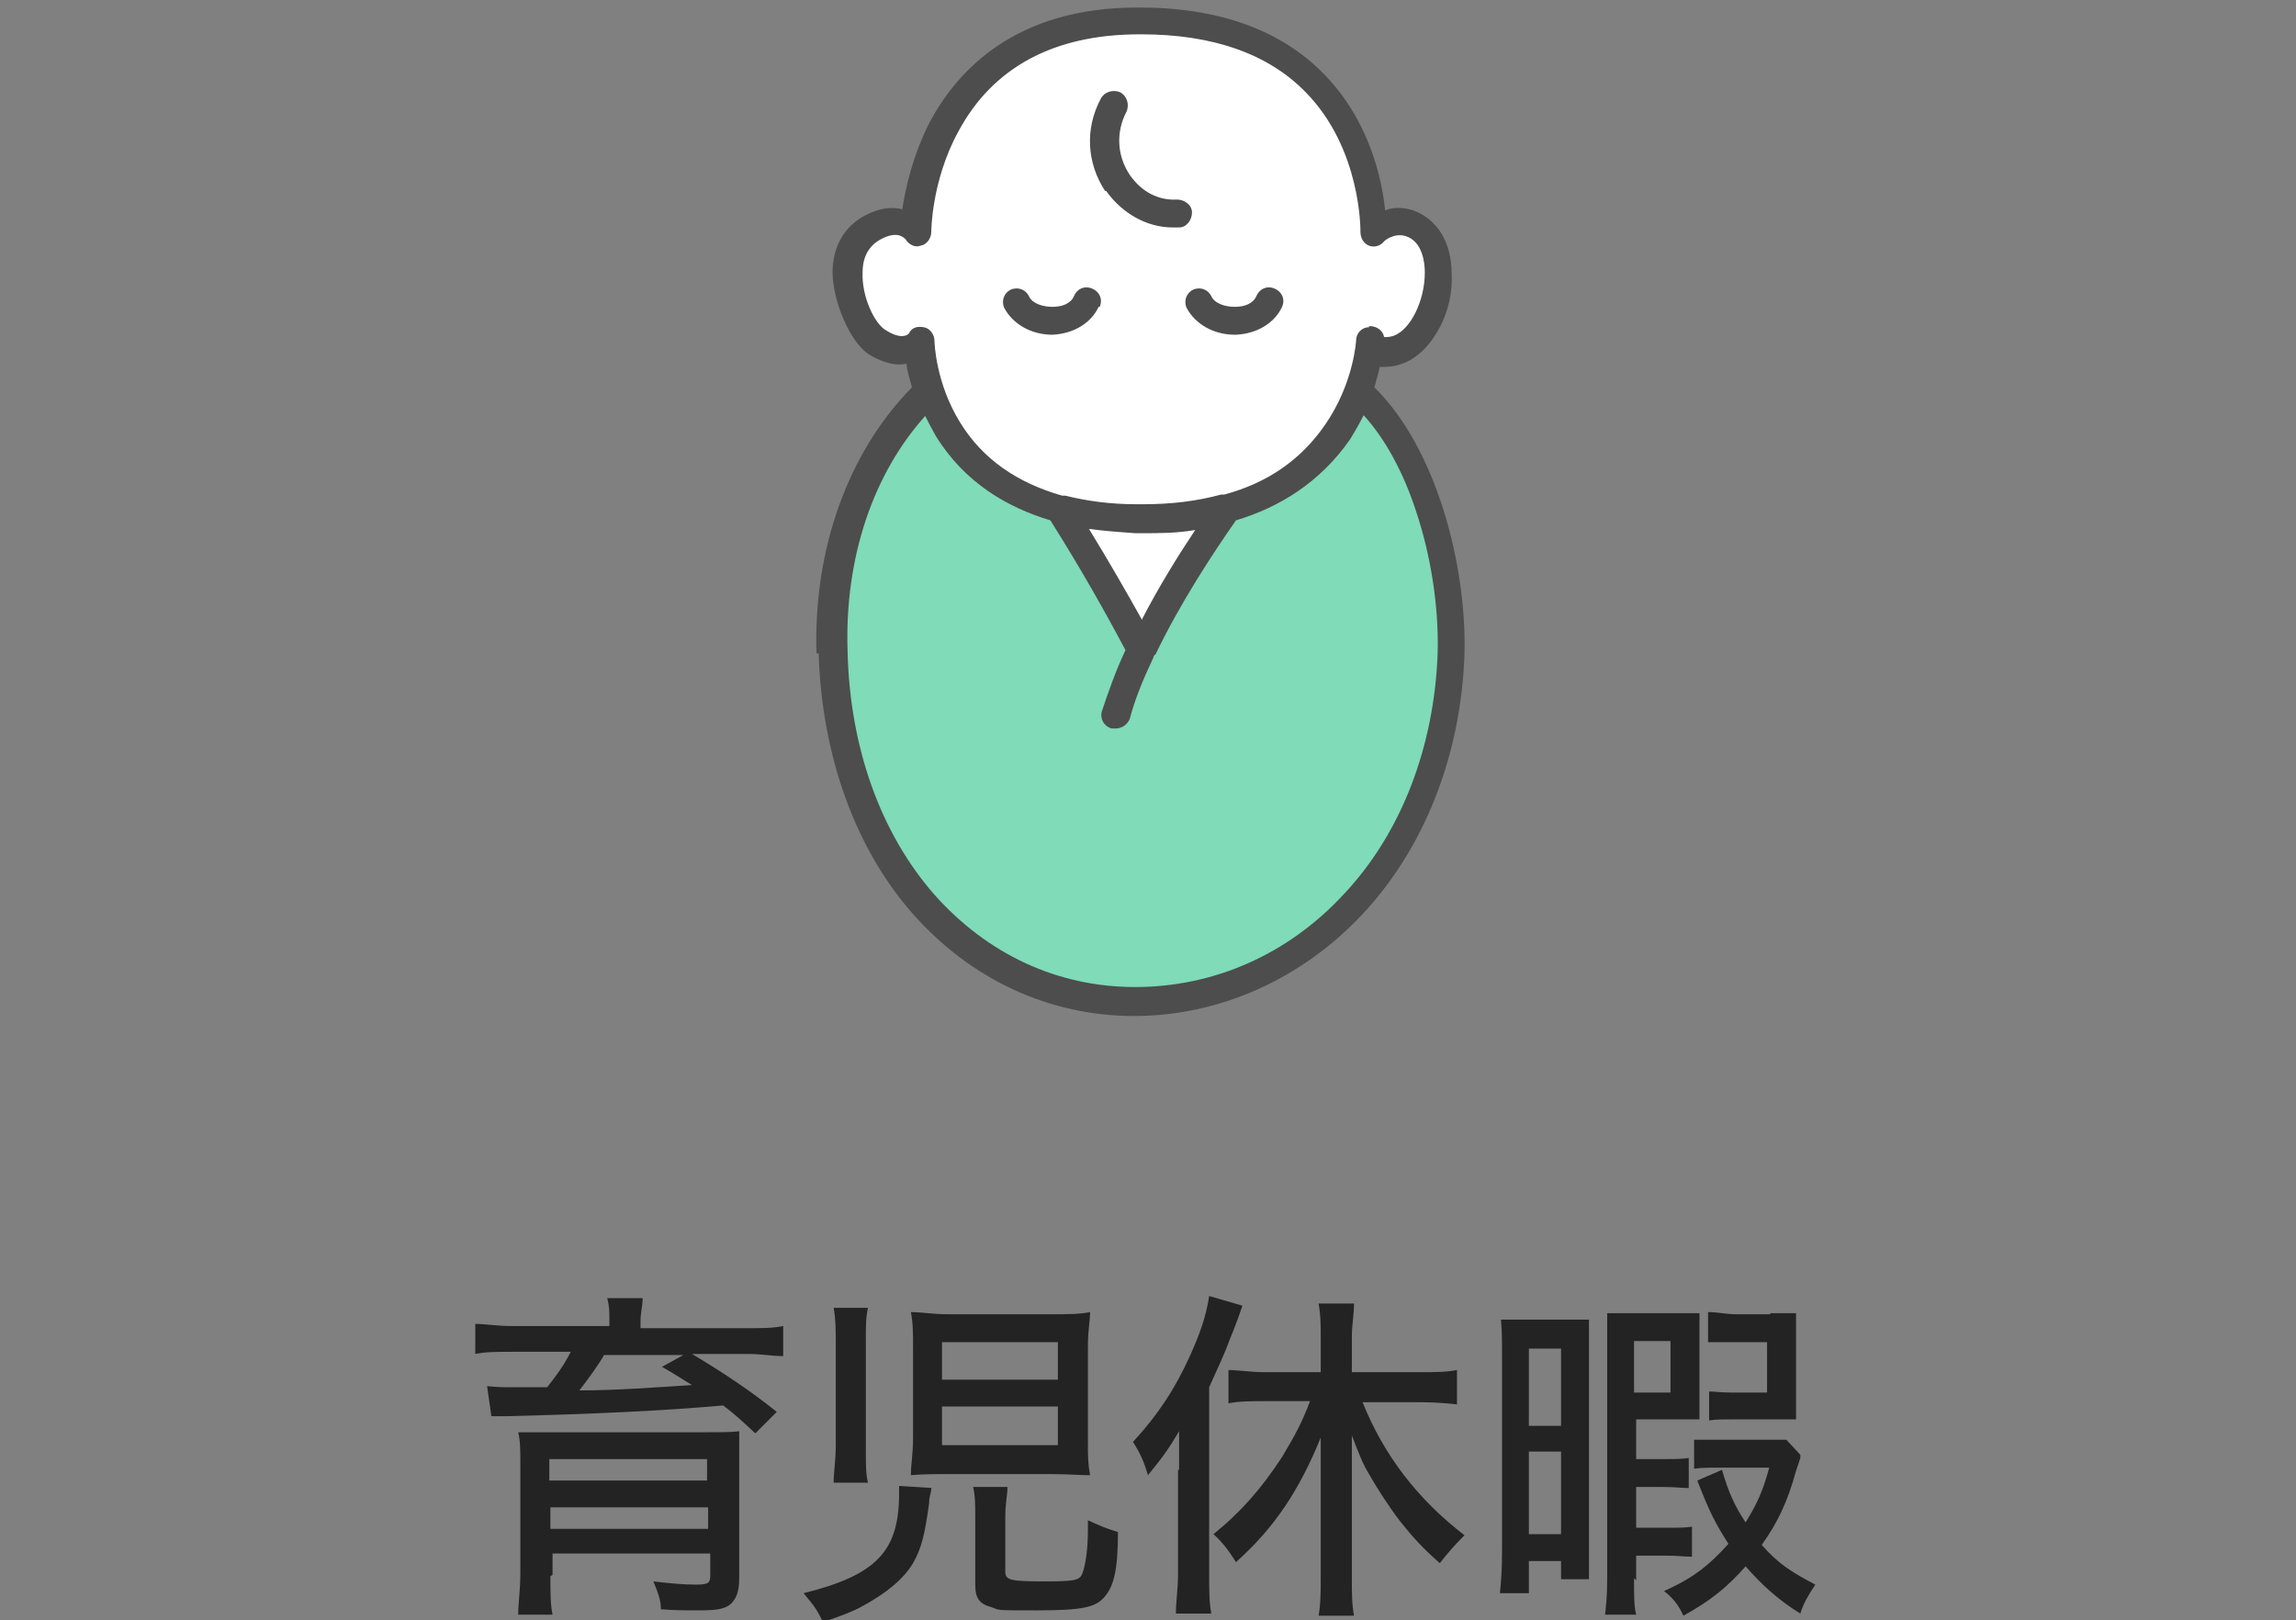
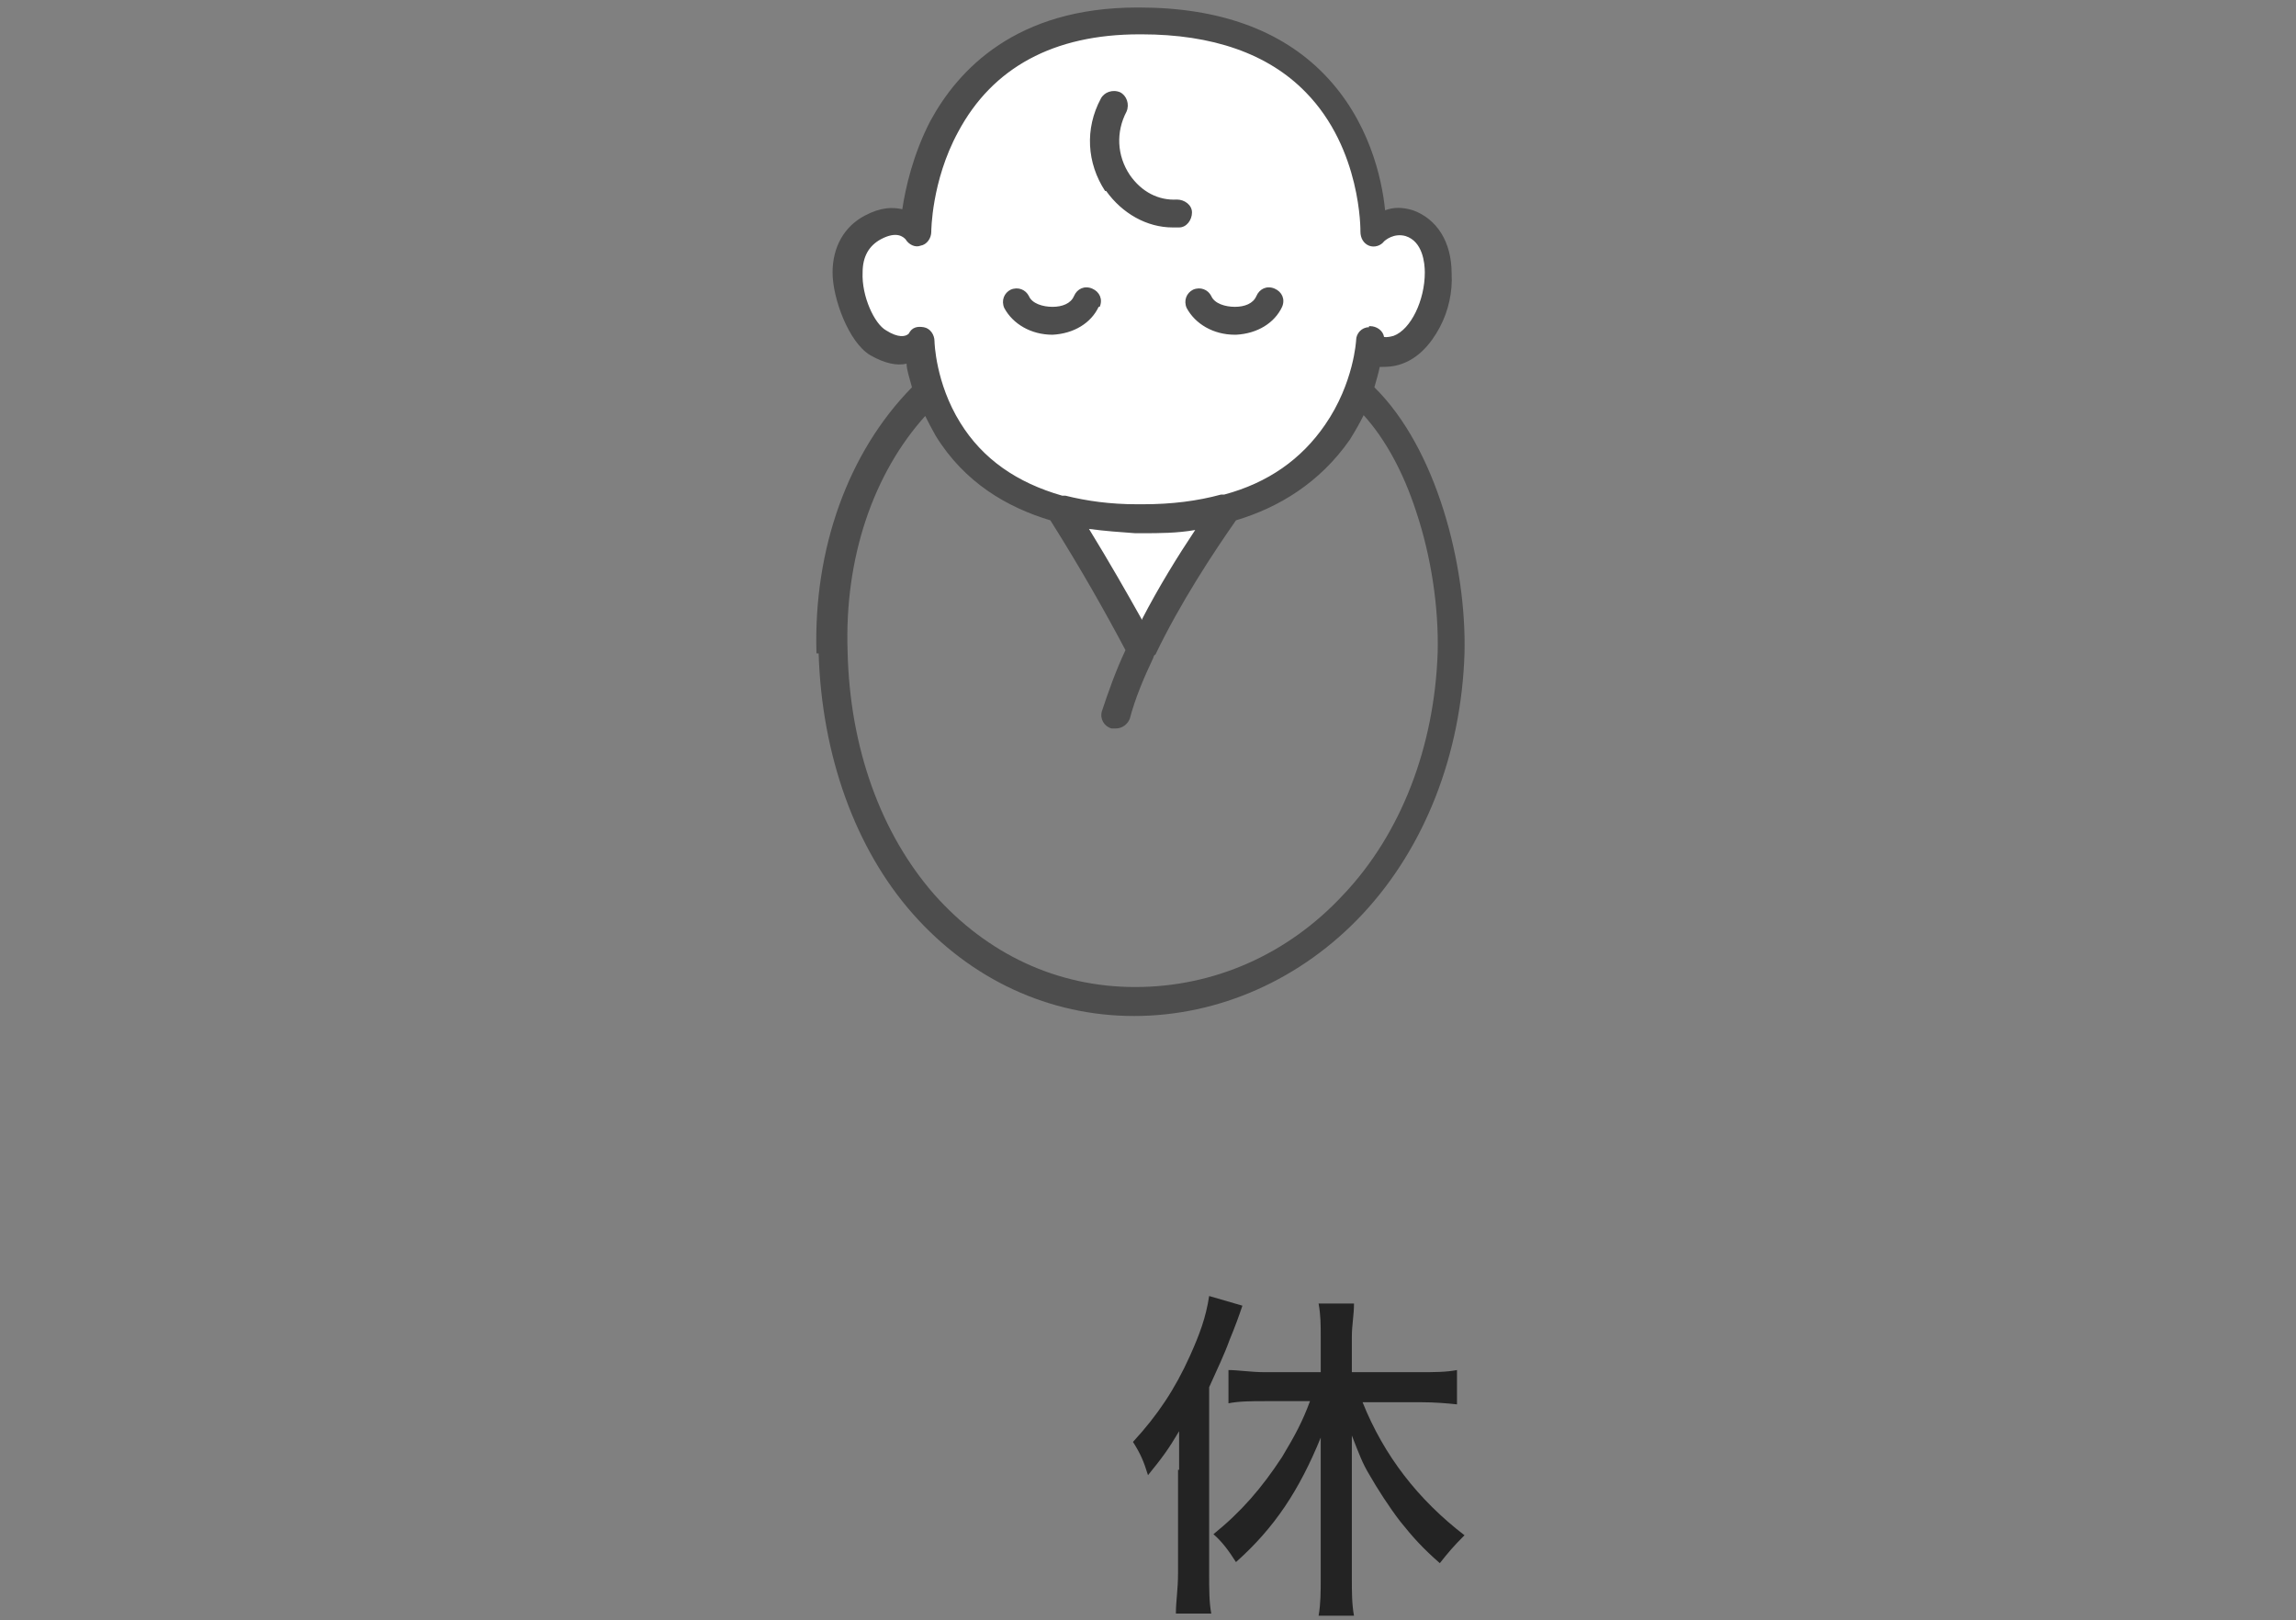
<svg xmlns="http://www.w3.org/2000/svg" id="_レイヤー_1" version="1.1" viewBox="0 0 214 151">
  <rect x="0" y="0" width="214" height="151" fill="#808080" stroke="none" />
  <defs>
    <style>
      .st0 {
        fill: #4d4d4d;
      }

      .st1 {
        fill: #fff;
      }

      .st2 {
        fill: #232323;
      }

      .st3 {
        fill: #7fdbb8;
      }
    </style>
  </defs>
  <g>
-     <path class="st2" d="M56.8,123.2c0-1,0-1.4-.2-2.2h3.3c0,.7-.2,1.3-.2,2.2v.6h9.8c1.6,0,2.5,0,3.5-.2v2.8c-1.1,0-2-.2-3.3-.2h-5.2c3,1.8,5.4,3.4,7.9,5.4l-2,2c-1.3-1.2-1.8-1.7-3-2.6-5.6.5-12.1.8-20.1,1h-1.5l-.4-2.8c1.1.1,1.3.1,2.1.1h3.5c.8-1,1.6-2.1,2.2-3.3h-5.5c-1.4,0-2.4,0-3.4.2v-2.8c1,0,1.9.2,3.5.2h9v-.5h0ZM51.3,146.9c0,1.6,0,2.6.2,3.6h-3.2c0-1.1.2-2.3.2-3.9v-10c0-1.4,0-2.3-.2-3.1h17.1c1.7,0,2.9,0,3.5-.1,0,.8,0,1.8,0,3.4v10.3c0,1.3-.3,2-.9,2.5-.6.4-1.3.5-2.8.5s-2.2,0-3.6-.1c0-.9-.3-1.6-.7-2.6,1.7.2,2.8.3,4,.3s1.3-.2,1.3-.9v-2h-14.7v2h0ZM65.9,136h-14.7v2h14.7v-2ZM51.3,142.5h14.7v-2h-14.7v2ZM56.3,126.3c-.5.9-1.6,2.4-2.3,3.3,3.5,0,7.3-.3,10.5-.5-1-.6-1.4-.9-2.8-1.7l2-1.1s-7.4,0-7.4,0Z" />
-     <path class="st2" d="M86.8,138.7c0,.5-.2.7-.2,1.4-.4,2.9-.7,4.2-1.5,5.6-.9,1.5-2.5,2.8-4.7,4-.9.5-1.7.8-3.7,1.5-.5-1.1-.8-1.5-1.8-2.7,6.8-1.7,8.9-3.9,8.9-9.3s0-.4,0-.7l3.2.2h-.2ZM77.7,138.2c0-1,.2-2,.2-3.6v-9.2c0-1.4,0-2.4-.2-3.5h3.2c-.2.9-.2,1.7-.2,3.2v9.9c0,1.5,0,2.4.2,3.2h-3.2ZM101.4,134.3c0,1.4,0,2.1.2,3.2-1.2,0-2-.1-3.6-.1h-9.5c-1.5,0-2.5,0-3.6.1,0-1,.2-2,.2-3.4v-8.4c0-1.5,0-2.4-.2-3.4,1.1,0,1.9.2,3.6.2h9.4c1.7,0,2.7,0,3.7-.2,0,.9-.2,1.6-.2,3.2v8.7h0ZM87.8,128.6h10.8v-3.5h-10.8v3.5ZM87.8,134.7h10.8v-3.6h-10.8v3.6ZM93.7,146.5c0,.8.5.9,3.8.9s3.2-.2,3.5-1.1c.2-.7.4-2,.4-3.7s0-.5,0-.9c1.1.5,1.5.7,2.8,1.1,0,3.6-.4,5.1-1.3,6.1-.8.9-2,1.2-6.2,1.2s-3.4,0-4.3-.3c-1.1-.3-1.5-.8-1.5-2.1v-6.2c0-1.3,0-2-.2-2.9h3.2c0,.8-.2,1.4-.2,2.8v5.1h0Z" />
    <path class="st2" d="M109.9,137.1v-3.7c-1,1.7-1.6,2.5-2.9,4.1-.4-1.3-.7-2-1.4-3.1,2.3-2.5,3.9-4.9,5.3-8,.9-2,1.5-3.6,1.8-5.6l3.1.9c-.3.9-.7,2-1.2,3.2-.5,1.4-1.1,2.6-1.9,4.4v17.4c0,1.4,0,2.7.2,3.7h-3.3c0-1.2.2-2.2.2-3.8v-9.6h.1ZM117.9,130.6c-1.2,0-2.4,0-3.4.2v-3.1c.9,0,2.1.2,3.4.2h5.2v-3.3c0-1.1,0-2-.2-3.1h3.3c0,1.1-.2,2-.2,3.1v3.3h6.3c1.3,0,2.5,0,3.5-.2v3.2c-.9-.1-2.1-.2-3.4-.2h-5.4c2,5,5.2,9.1,9.5,12.4-1.1,1.1-1.5,1.6-2.3,2.6-1.6-1.4-2.5-2.4-3.7-3.9-1-1.3-2.1-3-2.9-4.4-.6-1-.9-1.8-1.6-3.6v13.3c0,1.3,0,2.4.2,3.5h-3.3c.2-1.1.2-2.3.2-3.5v-13.1c-2,4.9-4.3,8.4-7.9,11.6-.7-1.1-1.3-1.9-2.1-2.6,2.6-2.1,4.5-4.3,6.4-7.2,1.2-2,1.9-3.3,2.6-5.2,0,0-4.2,0-4.2,0Z" />
-     <path class="st2" d="M140,126.7c0-1.5,0-2.6-.1-3.7.8,0,1.3,0,2.4,0h5.8v24.2h-2.6v-1.7h-3v3h-2.7c.1-1,.2-2.1.2-4.1v-17.7h0ZM142.5,132.9h3v-7.2h-3v7.2ZM142.5,143h3v-7.7h-3v7.7ZM152.3,147.1c0,1.7,0,2.6.2,3.4h-2.9c.1-.9.2-1.8.2-3.4v-24.7h8.6v9.9h-5.9v3.7h2.5c1.1,0,1.7,0,2.4-.1v2.8c-.7,0-1.2-.1-2.4-.1h-2.5v3.8h2.8c1.2,0,1.8,0,2.4-.1v2.8c-.8,0-1.2-.1-2.4-.1h-2.8v2.3l-.2-.2ZM152.3,129.8h3.4v-4.8h-3.4v4.8ZM167.8,135.9c-.1.3-.2.6-.4,1.2-.8,2.9-1.7,4.8-3.2,6.9,1.5,1.7,2.7,2.5,5,3.7-.6.9-1.1,1.7-1.4,2.7-2.1-1.3-3.6-2.7-5.1-4.4-1.7,1.9-3.1,3.1-5.8,4.6-.4-.9-.9-1.6-1.8-2.3,2.7-1.2,4.2-2.4,6-4.4-1.2-1.9-1.7-2.8-2.9-5.9l2.3-1c.6,2.1,1.2,3.4,2.2,4.9,1.1-1.8,1.6-2.9,2.2-5.1h-4.8c-.9,0-1.5,0-2.2.1v-2.7h8.6l1.3,1.4v.3ZM165,122.4h2.4v9.9h-5.8c-1.2,0-1.7,0-2.3.1v-2.7c.6,0,1.1.1,2.1.1h3.3v-4.7h-3.3c-.9,0-1.5,0-2.2,0v-2.8c.9,0,1.7.2,2.6.2h3.2v-.2Z" />
  </g>
  <g>
-     <path class="st3" d="M86.7,36.4c-6.7,6.3-9.3,15.7-9,24.4.6,19.3,12.6,32.5,28.1,32.5s28.8-13.3,29.4-32.5c.3-8.6-2.9-19.4-8.6-24.4h-39.9Z" />
    <polygon class="st1" points="115.7 44.1 106.1 60.1 97 44.1 115.7 44.1" />
    <path class="st1" d="M128,21.7s1.3-1.5,3.4-.9c4.4,1.4,2.9,10.4-1.1,11.8-2.4.8-2.6-.8-2.6-.8,0,0-.8,17-21.8,16.6-19.9-.4-20-16.6-20-16.6,0,0-1.1,1.7-3.9.1-2.4-1.4-4.8-8.5-.5-10.7,2.8-1.5,4,.6,4,.6,0,0,0-19.7,20.7-19.8,22.4,0,21.9,19.8,21.9,19.8h0Z" />
    <path class="st0" d="M76.3,60.9c.3,9.5,3.4,18.2,8.8,24.3,5.4,6.1,12.7,9.5,20.6,9.5s15.6-3.4,21.3-9.5c5.8-6.2,9.2-14.9,9.5-24.3.2-8.2-2.6-19.1-8.4-24.8.2-.7.4-1.4.5-1.9.6,0,1.3,0,2.1-.3,1.4-.5,2.6-1.7,3.5-3.4.8-1.5,1.2-3.3,1.1-5,0-3-1.4-5.1-3.6-5.9-1-.3-1.8-.3-2.6,0-.3-3-1.5-8.4-5.7-12.7-4-4.1-9.8-6.2-17.2-6.2s0,0-.2,0c-11.3,0-16.7,5.8-19.3,10.6-1.6,3.1-2.3,6.2-2.6,8.2-.9-.2-2-.2-3.5.6-1.9,1-3,2.9-3,5.3s1.5,6.5,3.5,7.7c1.4.8,2.5,1,3.4.8,0,.6.3,1.4.5,2.2-5.9,6-9.2,15-8.9,24.8h.2ZM128.9,31.5h0ZM127.6,30.5h0c-.7,0-1.2.6-1.2,1.2,0,0-.2,4-2.9,7.9-2.2,3.2-5.3,5.4-9.4,6.5h-.3c-2.2.6-4.6.9-7.2.9s-.5,0-.7,0c-2.4,0-4.6-.3-6.6-.8h-.3c-4.2-1.2-7.4-3.4-9.5-6.8-2.3-3.7-2.4-7.5-2.4-7.6,0-.6-.4-1.2-1-1.3-.6-.1-1.1,0-1.4.6-.3.3-1,.4-2.1-.3-1.1-.6-2.3-3.2-2.2-5.4,0-1.5.6-2.5,1.7-3.1,1.5-.8,2.1-.2,2.3,0,.3.5.9.8,1.4.6.6-.1,1-.7,1-1.3,0,0,0-4.7,2.5-9.3,3.2-6,8.9-9.1,16.9-9.1h.2c6.6,0,11.8,1.8,15.3,5.4,5.2,5.3,5.1,12.9,5.1,13,0,.6.3,1.1.8,1.3.5.2,1.1,0,1.4-.4.1-.1.9-.8,2-.5,1.6.5,1.8,2.5,1.8,3.4,0,2.6-1.3,5.3-2.9,5.9-.7.2-.9.1-.9.1-.1-.6-.7-1-1.3-1h-.1ZM106.4,57.7c-1.4-2.5-3-5.3-4.9-8.4,1.5.2,2.9.3,4.3.4h.7c1.5,0,3.2,0,4.9-.3-1.6,2.4-3.4,5.3-5,8.4h0ZM86.2,38.7c.3.6.6,1.2,1,1.9,2.7,4.4,6.7,6.7,10.7,7.9h0c2.9,4.6,5.2,8.7,7,12.1-.9,1.9-1.6,3.9-2.2,5.7-.2.7.2,1.4.9,1.6h.4c.6,0,1.1-.4,1.3-.9.5-1.9,1.3-3.8,2.2-5.7,0,0,0-.2.2-.3,2.3-4.8,5.4-9.5,7.5-12.5,4-1.2,7.8-3.5,10.6-7.5.5-.8.9-1.5,1.3-2.3,2,2.2,3.7,5.3,4.9,9,1.4,4.2,2.1,8.9,2,13.1-.3,8.8-3.4,16.9-8.8,22.6-5.2,5.6-12.1,8.6-19.4,8.6s-13.8-3.1-18.7-8.6c-5-5.7-7.9-13.7-8.1-22.7-.3-8.7,2.4-16.6,7.3-22h0ZM115.1,31.2h0c-2,0-3.7-1-4.5-2.5-.3-.7,0-1.4.6-1.7.7-.3,1.4,0,1.7.6.3.7,1.3,1,2.2,1s1.7-.3,2-1,1-1,1.7-.7,1,1,.7,1.7c-.7,1.5-2.3,2.5-4.3,2.6h0ZM102.4,28.6c-.7,1.5-2.3,2.5-4.3,2.6h0c-2,0-3.7-1-4.5-2.5-.3-.7,0-1.4.6-1.7.7-.3,1.4,0,1.7.6.3.7,1.3,1,2.2,1s1.7-.3,2-1,1-1,1.7-.7,1,1,.7,1.7h0ZM103,17.8c-1.7-2.6-1.9-5.8-.4-8.6.3-.6,1.1-.9,1.8-.6.6.3.9,1.1.6,1.8-1,1.9-.9,4.1.3,5.9,1.1,1.6,2.7,2.4,4.4,2.3.7,0,1.4.5,1.4,1.2s-.5,1.4-1.2,1.4h-.6c-2.4,0-4.7-1.3-6.2-3.4h-.1Z" />
  </g>
</svg>